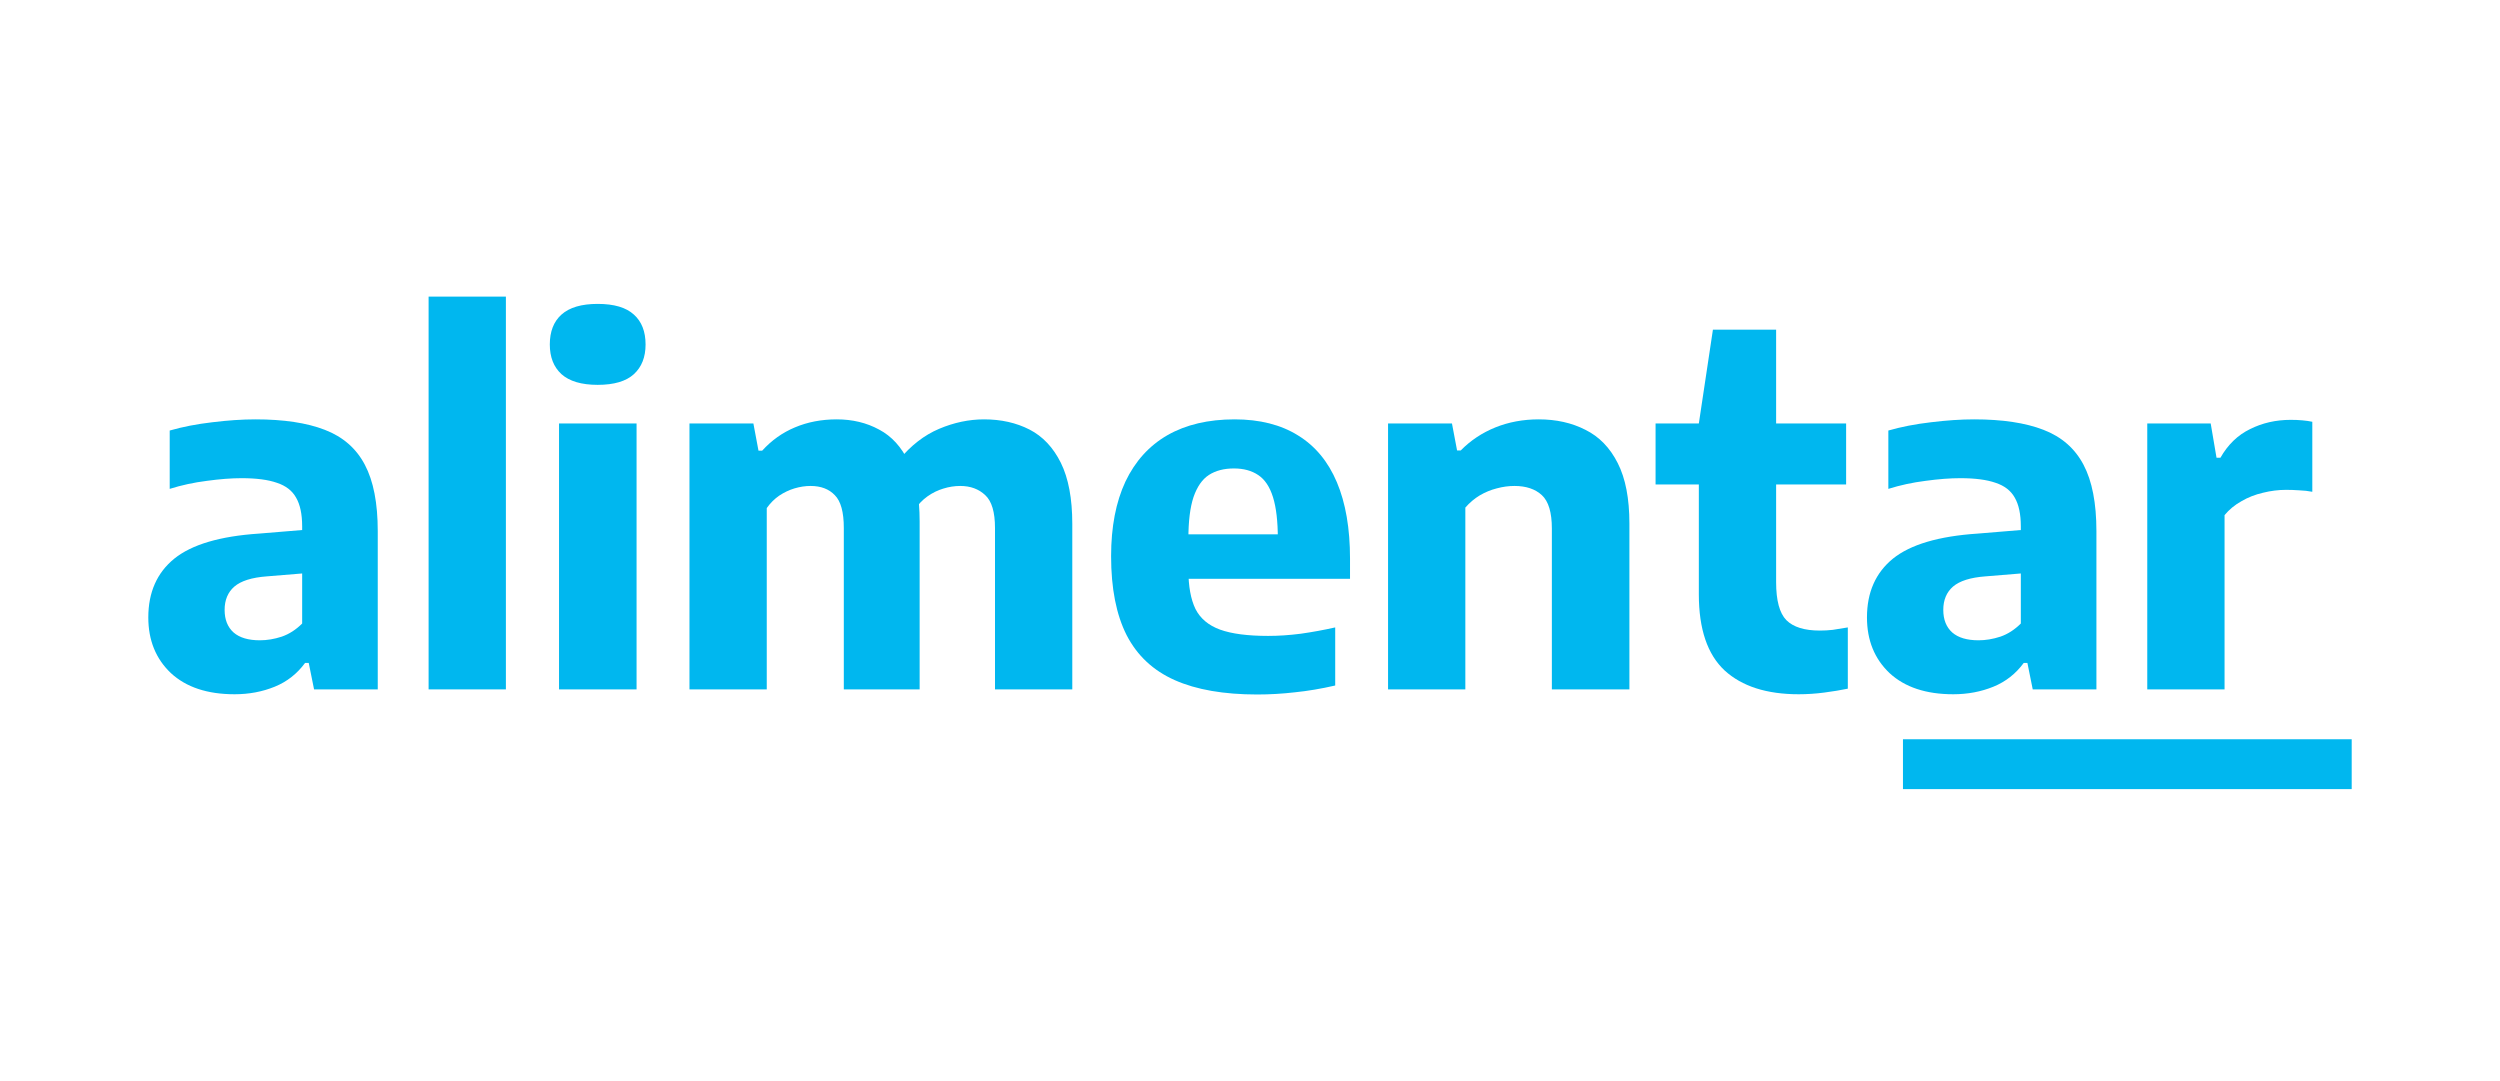
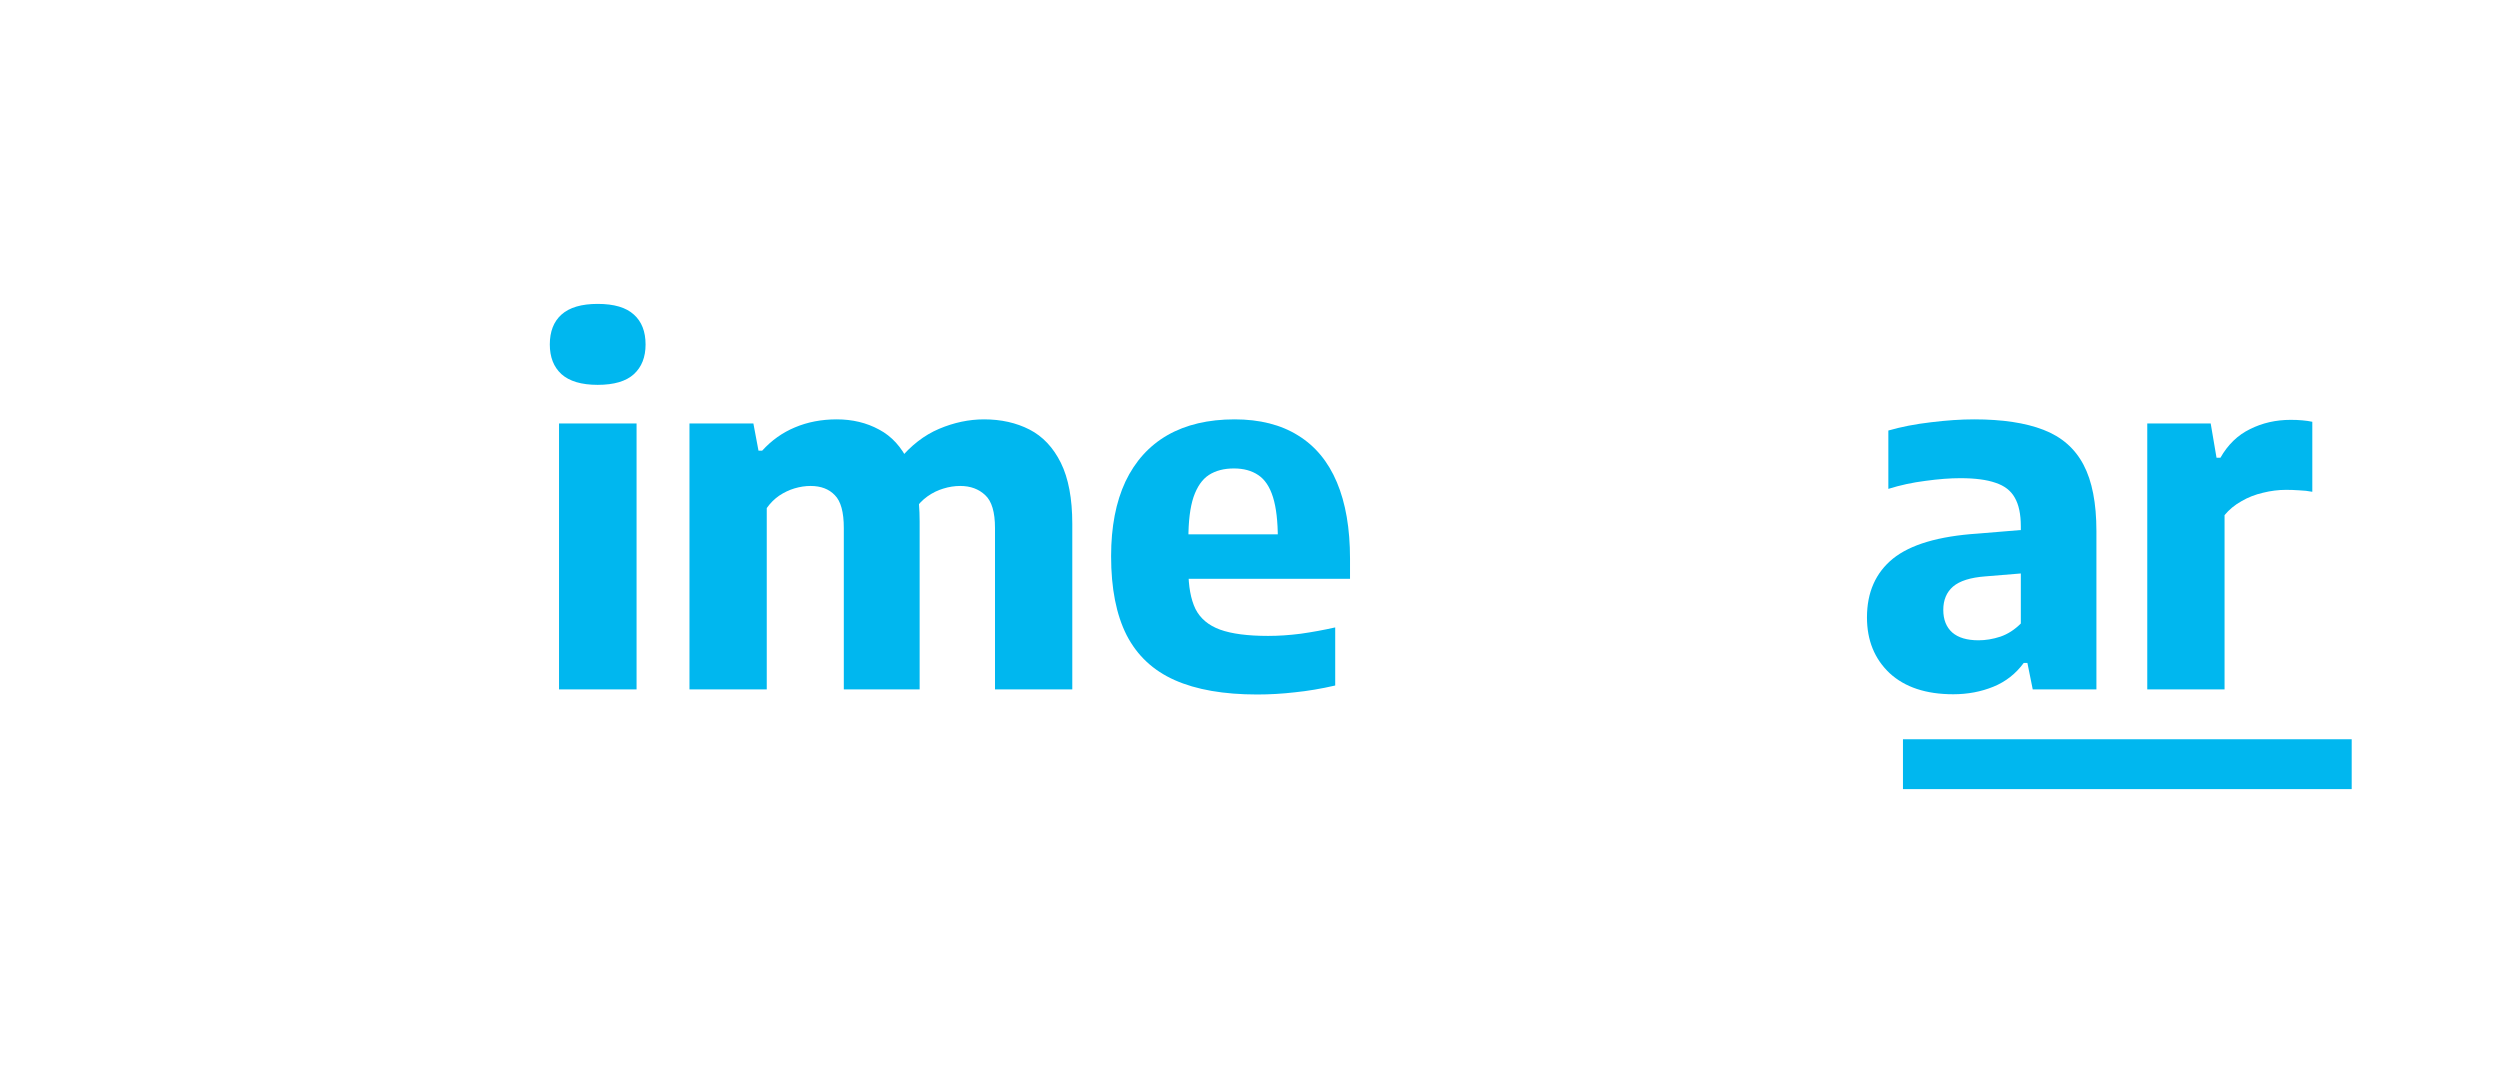
<svg xmlns="http://www.w3.org/2000/svg" width="118" height="51" viewBox="0 0 118 51" fill="none">
-   <path d="M11.073 32.769C9.788 32.769 8.786 32.436 8.067 31.771C7.356 31.098 7 30.222 7 29.144C7 27.958 7.409 27.033 8.228 26.367C9.054 25.702 10.384 25.308 12.22 25.186L14.859 24.968L15.249 26.987L12.587 27.205C11.883 27.258 11.375 27.419 11.061 27.687C10.755 27.954 10.602 28.321 10.602 28.788C10.602 29.247 10.744 29.602 11.027 29.855C11.31 30.1 11.723 30.222 12.266 30.222C12.602 30.222 12.947 30.165 13.298 30.05C13.65 29.928 13.971 29.721 14.262 29.43V24.841C14.262 24.268 14.166 23.817 13.975 23.488C13.792 23.159 13.49 22.926 13.069 22.788C12.656 22.643 12.101 22.57 11.405 22.57C10.924 22.57 10.377 22.612 9.765 22.696C9.153 22.773 8.568 22.899 8.01 23.075V20.321C8.621 20.145 9.291 20.015 10.017 19.931C10.752 19.84 11.432 19.794 12.059 19.794C13.39 19.794 14.48 19.958 15.329 20.287C16.186 20.616 16.817 21.166 17.222 21.939C17.627 22.704 17.83 23.748 17.83 25.071V32.539H14.824L14.572 31.289H14.4C14.025 31.801 13.547 32.176 12.966 32.413C12.384 32.65 11.753 32.769 11.073 32.769Z" fill="#00B7EF" />
-   <path d="M20.23 32.539V14H23.878V32.539H20.23Z" fill="#00B7EF" />
  <path d="M26.386 32.539V19.989H30.046V32.539H26.386ZM28.211 18.165C27.446 18.165 26.876 17.996 26.501 17.66C26.134 17.323 25.951 16.857 25.951 16.26C25.951 15.648 26.134 15.178 26.501 14.849C26.876 14.512 27.446 14.344 28.211 14.344C28.983 14.344 29.553 14.512 29.92 14.849C30.287 15.178 30.471 15.648 30.471 16.26C30.471 16.857 30.287 17.323 29.92 17.66C29.553 17.996 28.983 18.165 28.211 18.165Z" fill="#00B7EF" />
  <path d="M32.543 32.539V19.989H35.56L35.801 21.273H35.973C36.417 20.784 36.933 20.417 37.522 20.172C38.119 19.92 38.776 19.794 39.495 19.794C40.237 19.794 40.903 19.954 41.492 20.275C42.088 20.589 42.555 21.101 42.891 21.813C43.235 22.516 43.407 23.45 43.407 24.612V32.539H39.828V24.922C39.828 24.172 39.687 23.656 39.404 23.373C39.128 23.082 38.746 22.937 38.256 22.937C38.012 22.937 37.759 22.975 37.499 23.052C37.247 23.128 37.006 23.243 36.776 23.396C36.555 23.549 36.359 23.744 36.191 23.981V32.539H32.543ZM46.964 32.539V24.922C46.964 24.172 46.811 23.656 46.505 23.373C46.199 23.082 45.805 22.937 45.323 22.937C45.056 22.937 44.788 22.979 44.52 23.063C44.26 23.14 44.012 23.262 43.775 23.43C43.537 23.599 43.331 23.817 43.155 24.084L42.432 21.709C42.991 21.029 43.622 20.539 44.325 20.241C45.029 19.943 45.736 19.794 46.448 19.794C47.251 19.794 47.966 19.954 48.593 20.275C49.22 20.597 49.713 21.121 50.073 21.847C50.432 22.574 50.612 23.534 50.612 24.727V32.539H46.964Z" fill="#00B7EF" />
  <path d="M59.339 32.78C57.764 32.78 56.467 32.555 55.45 32.103C54.433 31.652 53.675 30.945 53.178 29.981C52.689 29.017 52.444 27.775 52.444 26.253C52.444 24.868 52.67 23.694 53.121 22.73C53.58 21.767 54.242 21.036 55.106 20.539C55.978 20.042 57.033 19.794 58.272 19.794C59.458 19.794 60.456 20.046 61.266 20.551C62.077 21.048 62.689 21.786 63.102 22.765C63.515 23.744 63.721 24.945 63.721 26.367V27.32H54.532V25.22H60.899L60.314 25.438C60.314 24.612 60.238 23.954 60.085 23.465C59.932 22.975 59.699 22.627 59.385 22.421C59.079 22.214 58.697 22.111 58.238 22.111C57.771 22.111 57.377 22.214 57.056 22.421C56.742 22.627 56.502 22.975 56.333 23.465C56.173 23.947 56.092 24.601 56.092 25.427V26.895C56.092 27.668 56.203 28.283 56.425 28.742C56.654 29.193 57.041 29.518 57.584 29.717C58.134 29.916 58.892 30.015 59.855 30.015C60.345 30.015 60.857 29.981 61.393 29.912C61.936 29.836 62.479 29.736 63.022 29.614V32.356C62.356 32.509 61.721 32.616 61.117 32.677C60.521 32.746 59.928 32.78 59.339 32.78Z" fill="#00B7EF" />
-   <path d="M65.516 32.539V19.989H68.533L68.774 21.262H68.946C69.412 20.788 69.959 20.425 70.586 20.172C71.213 19.92 71.894 19.794 72.628 19.794C73.454 19.794 74.189 19.958 74.831 20.287C75.481 20.608 75.99 21.132 76.357 21.859C76.724 22.578 76.908 23.53 76.908 24.715V32.539H73.248V24.945C73.248 24.188 73.091 23.664 72.778 23.373C72.464 23.082 72.032 22.937 71.481 22.937C71.206 22.937 70.927 22.975 70.644 23.052C70.368 23.121 70.101 23.232 69.841 23.384C69.588 23.537 69.363 23.729 69.164 23.958V32.539H65.516Z" fill="#00B7EF" />
-   <path d="M84.9 32.769C83.386 32.769 82.219 32.394 81.401 31.645C80.59 30.887 80.185 29.691 80.185 28.054V19.989L80.85 15.56H83.833V27.48C83.833 28.344 83.994 28.941 84.315 29.27C84.644 29.599 85.171 29.763 85.898 29.763C86.097 29.763 86.3 29.752 86.506 29.729C86.72 29.698 86.957 29.66 87.217 29.614V32.505C86.889 32.574 86.518 32.635 86.105 32.689C85.699 32.742 85.298 32.769 84.9 32.769ZM78.143 22.868V19.989H87.137V22.868H78.143Z" fill="#00B7EF" />
  <path d="M92.194 32.769C90.909 32.769 89.907 32.436 89.188 31.771C88.477 31.098 88.121 30.222 88.121 29.144C88.121 27.958 88.53 27.033 89.348 26.367C90.174 25.702 91.505 25.308 93.341 25.186L95.98 24.968L96.37 26.987L93.708 27.205C93.004 27.258 92.496 27.419 92.182 27.687C91.876 27.954 91.723 28.321 91.723 28.788C91.723 29.247 91.865 29.602 92.148 29.855C92.431 30.1 92.844 30.222 93.387 30.222C93.723 30.222 94.067 30.165 94.419 30.05C94.771 29.928 95.092 29.721 95.383 29.43V24.841C95.383 24.268 95.287 23.817 95.096 23.488C94.913 23.159 94.611 22.926 94.19 22.788C93.777 22.643 93.222 22.57 92.526 22.57C92.044 22.57 91.498 22.612 90.886 22.696C90.274 22.773 89.689 22.899 89.13 23.075V20.321C89.742 20.145 90.412 20.015 91.138 19.931C91.872 19.84 92.553 19.794 93.18 19.794C94.511 19.794 95.601 19.958 96.45 20.287C97.306 20.616 97.938 21.166 98.343 21.939C98.748 22.704 98.951 23.748 98.951 25.071V32.539H95.945L95.693 31.289H95.521C95.146 31.801 94.668 32.176 94.087 32.413C93.505 32.65 92.874 32.769 92.194 32.769Z" fill="#00B7EF" />
  <path d="M101.351 32.539V19.989H104.345L104.62 21.606H104.804C105.156 20.987 105.622 20.535 106.204 20.253C106.785 19.962 107.424 19.817 108.12 19.817C108.311 19.817 108.494 19.824 108.67 19.84C108.846 19.855 109.003 19.878 109.141 19.908V23.212C108.949 23.174 108.743 23.151 108.521 23.143C108.307 23.128 108.1 23.121 107.902 23.121C107.542 23.121 107.179 23.166 106.812 23.258C106.445 23.342 106.104 23.476 105.791 23.66C105.477 23.836 105.213 24.054 104.999 24.314V32.539H101.351Z" fill="#00B7EF" />
  <rect x="89.82" y="34.893" width="21.18" height="2.353" fill="#00B7EF" />
</svg>